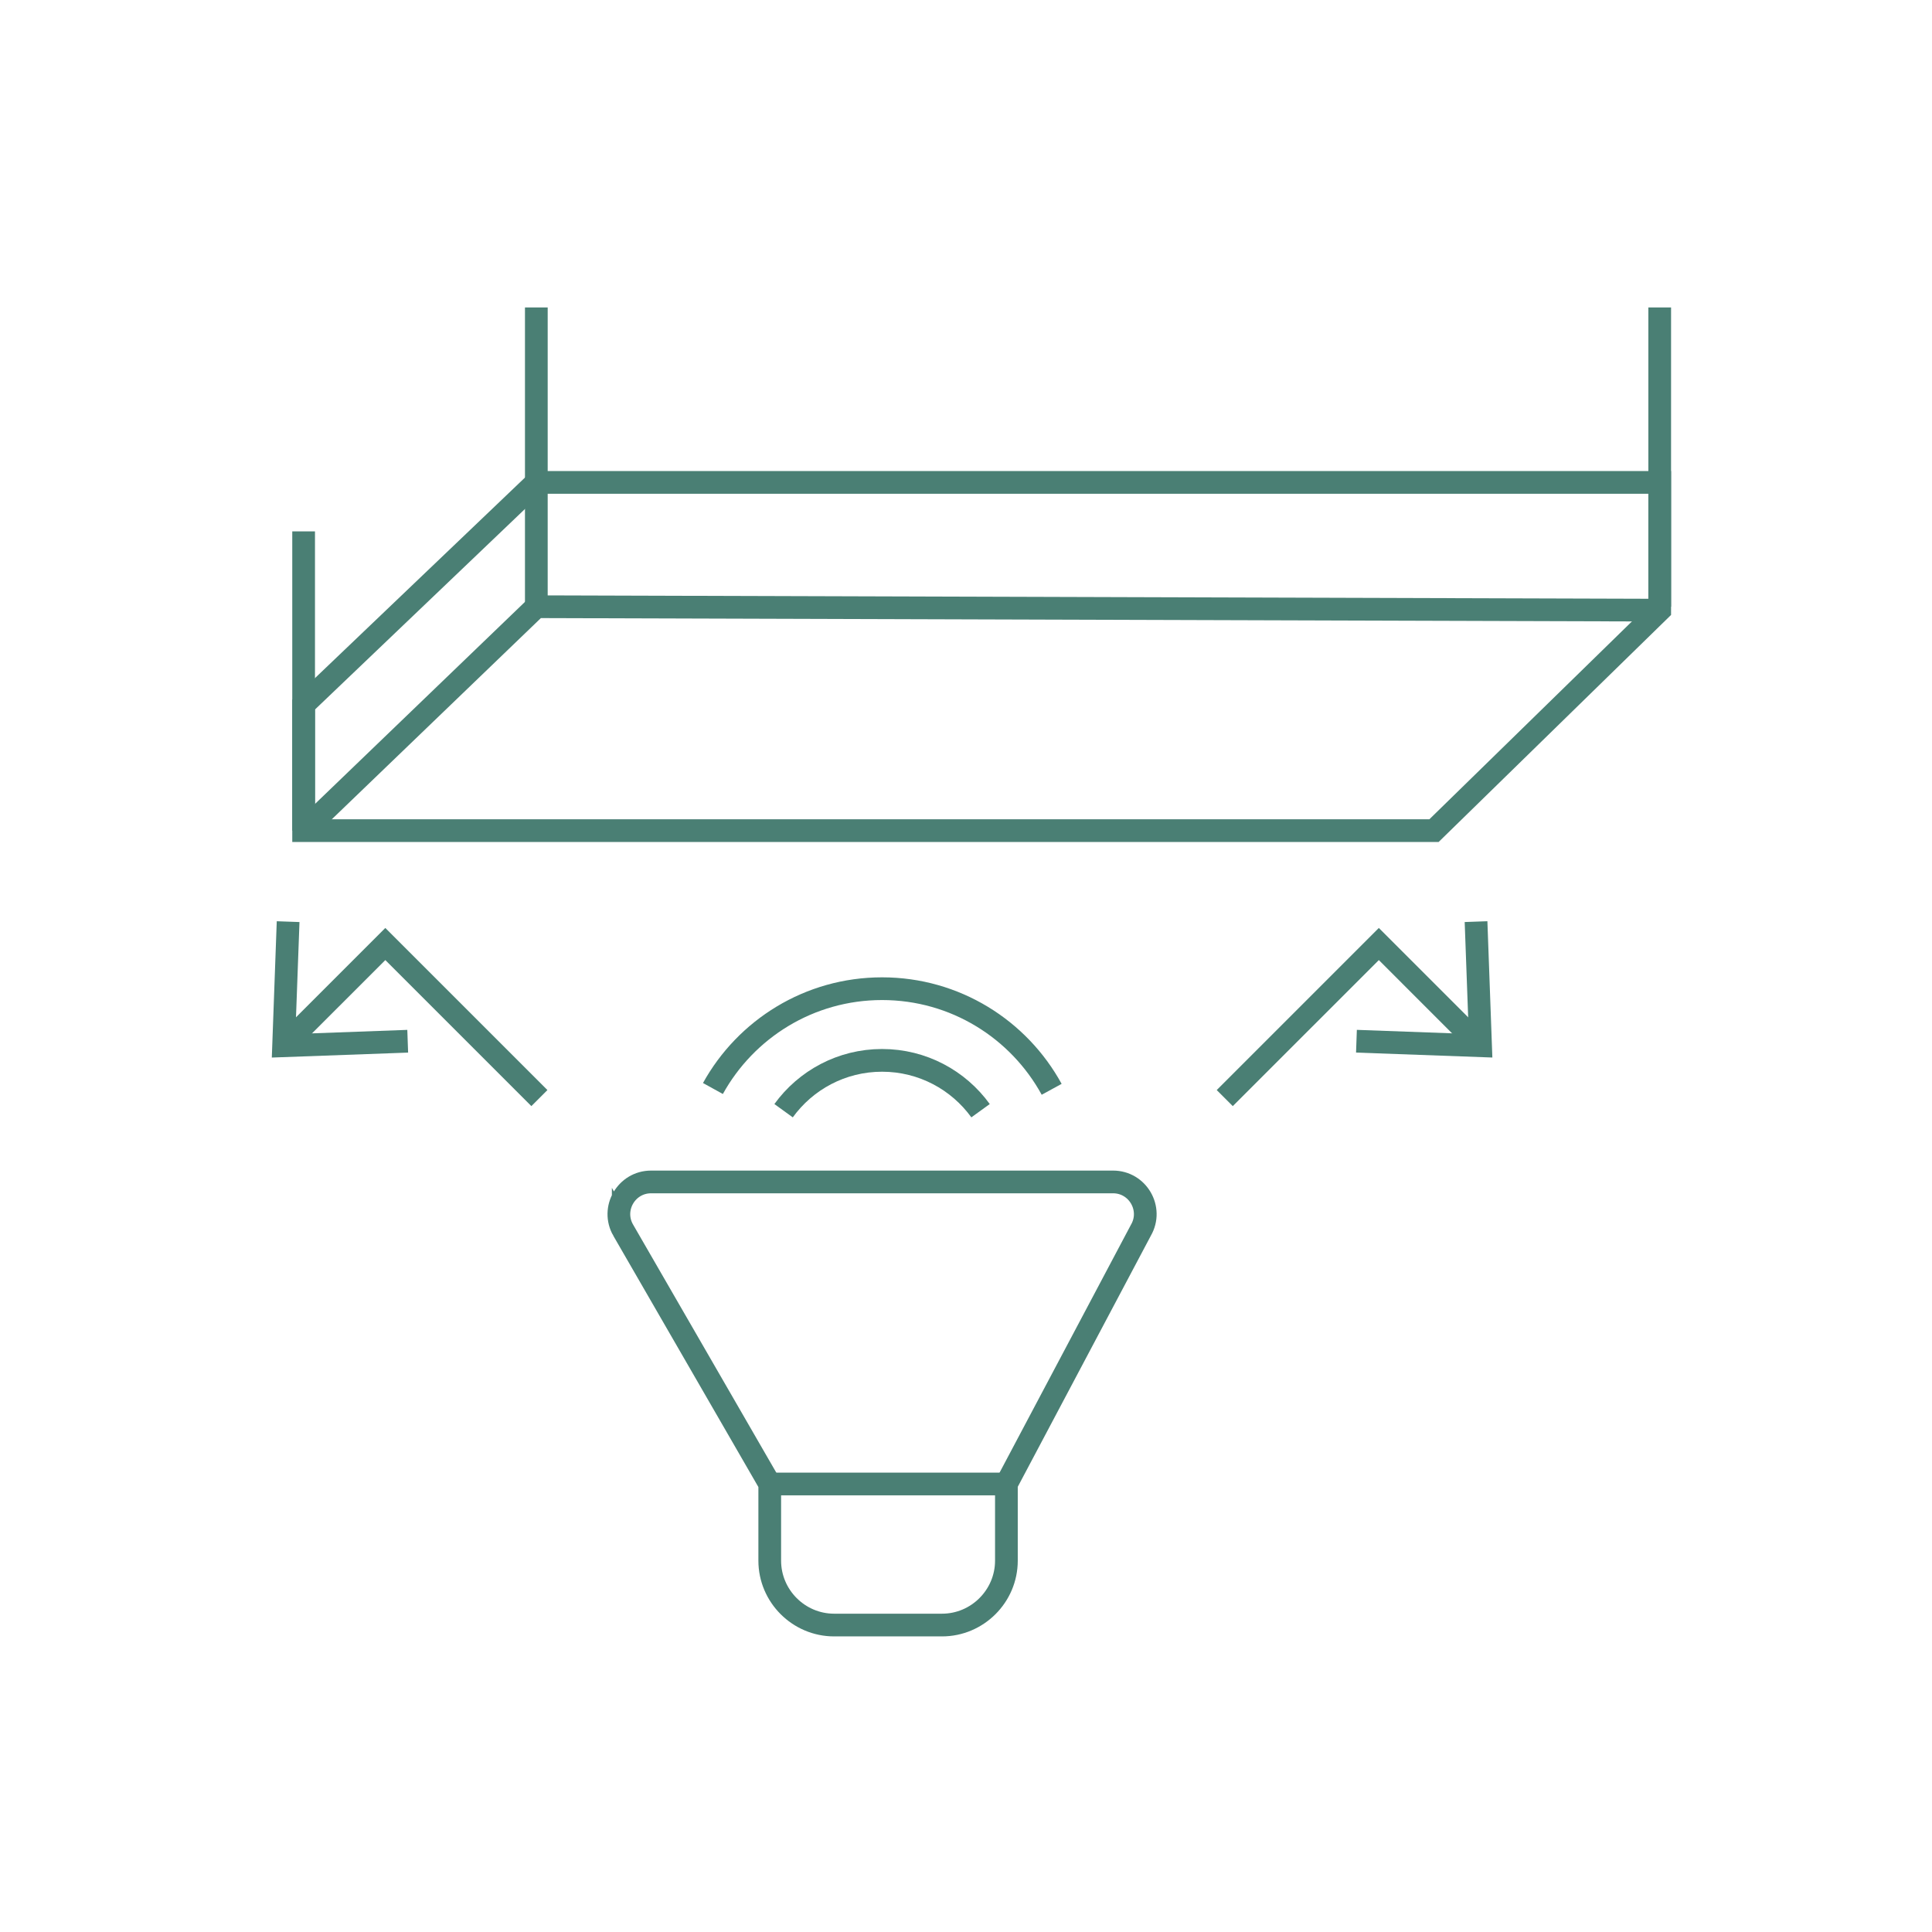
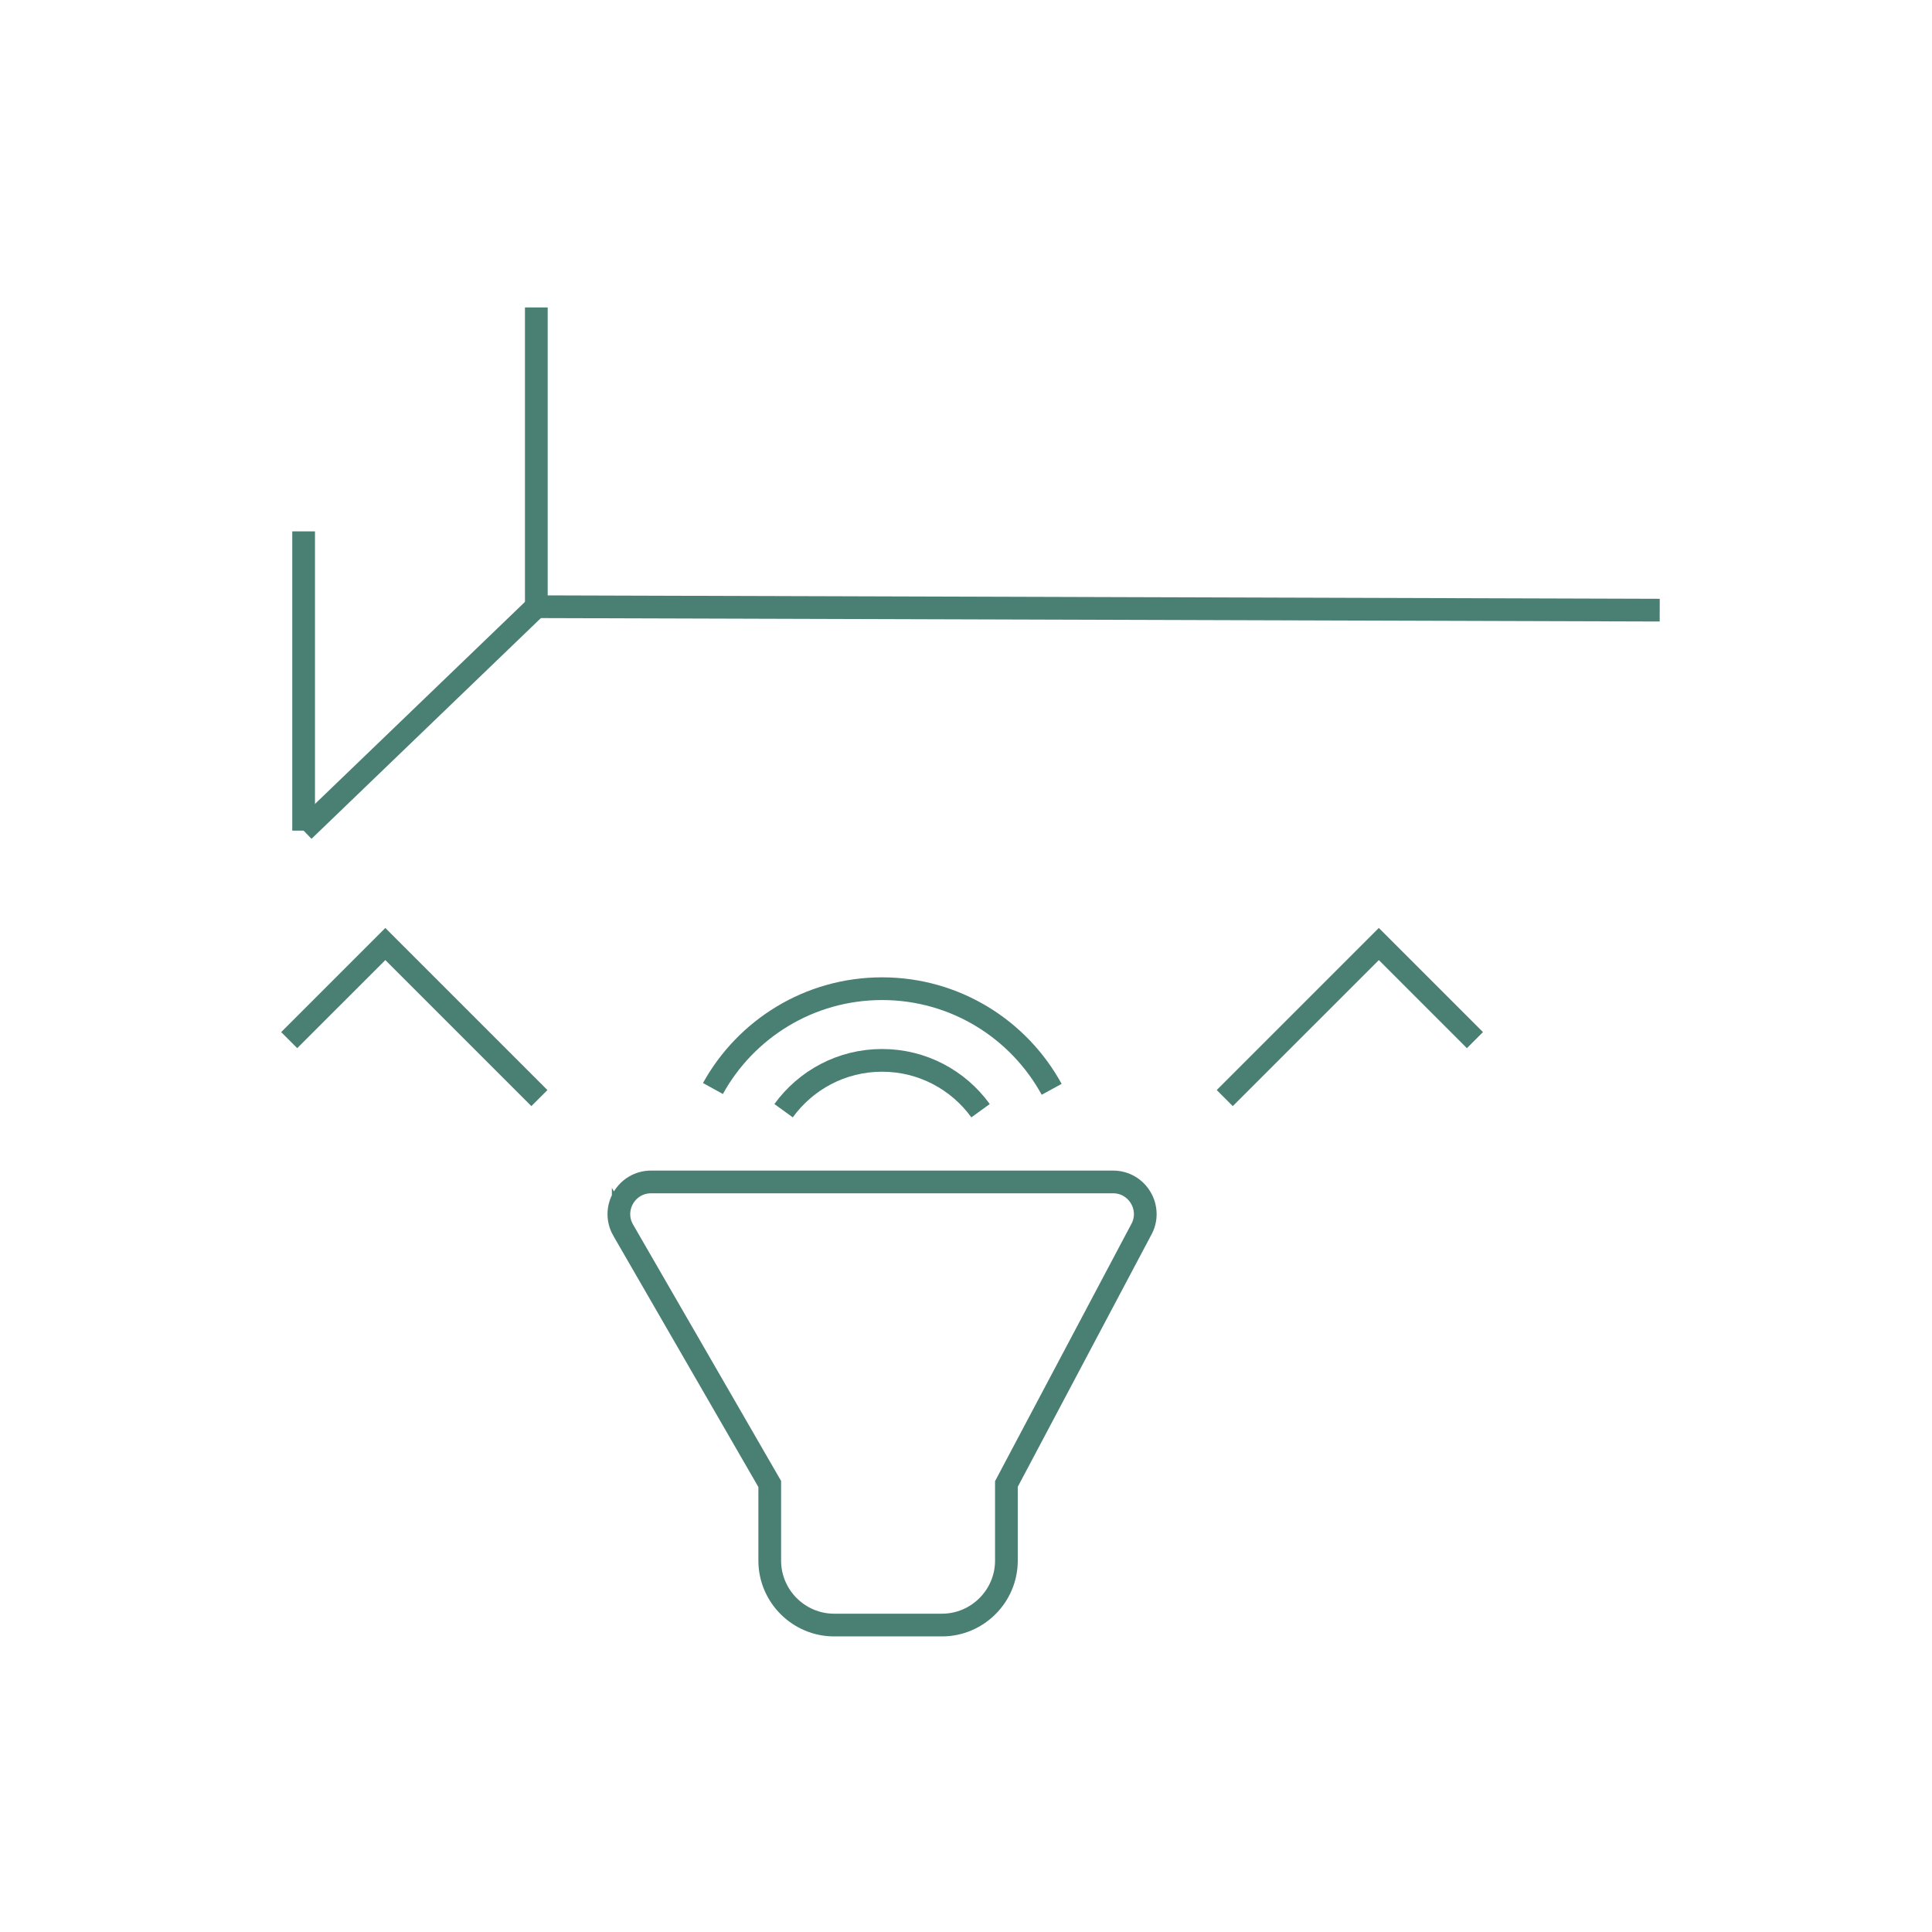
<svg xmlns="http://www.w3.org/2000/svg" viewBox="0 0 226.773 226.773" height="226.773" width="226.773" xml:space="preserve" id="svg2" version="1.1">
  <defs id="defs6" />
  <g transform="matrix(1.333,0,0,-1.333,0,226.773)" id="g10">
    <g transform="scale(0.1)" id="g12">
-       <path id="path14" style="fill:none;stroke:#4a7f74;stroke-width:20;stroke-linecap:butt;stroke-linejoin:miter;stroke-miterlimit:10;stroke-dasharray:none;stroke-opacity:1" d="M 267.355,1080.74 V 969.805 H 1262.7 l 198.76,194.145 v 112.47 H 472.266 Z" />
      <path id="path16" style="fill:none;stroke:#4a7f74;stroke-width:20;stroke-linecap:butt;stroke-linejoin:miter;stroke-miterlimit:10;stroke-dasharray:none;stroke-opacity:1" d="M 1461.46,1163.95 472.266,1166.98 267.355,969.805" />
      <path id="path18" style="fill:none;stroke:#4a7f74;stroke-width:20;stroke-linecap:butt;stroke-linejoin:miter;stroke-miterlimit:10;stroke-dasharray:none;stroke-opacity:1" d="M 472.266,1430.5 V 1166.98" />
      <path id="path20" style="fill:none;stroke:#4a7f74;stroke-width:20;stroke-linecap:butt;stroke-linejoin:miter;stroke-miterlimit:10;stroke-dasharray:none;stroke-opacity:1" d="M 267.355,1233.32 V 969.805" />
-       <path id="path22" style="fill:none;stroke:#4a7f74;stroke-width:20;stroke-linecap:butt;stroke-linejoin:miter;stroke-miterlimit:10;stroke-dasharray:none;stroke-opacity:1" d="M 1461.46,1430.5 V 1166.98" />
      <path id="path24" style="fill:none;stroke:#4a7f74;stroke-width:20;stroke-linecap:butt;stroke-linejoin:miter;stroke-miterlimit:10;stroke-dasharray:none;stroke-opacity:1" d="m 254.664,785.344 84.629,84.625 135.664,-135.664" />
-       <path id="path26" style="fill:#4a7f74;fill-opacity:1;fill-rule:nonzero;stroke:none" d="m 359.363,774.363 -0.707,20.004 -98.551,-3.609 3.602,98.558 -20.008,0.711 -4.355,-120.035 120.019,4.371" />
      <path id="path28" style="fill:none;stroke:#4a7f74;stroke-width:20;stroke-linecap:butt;stroke-linejoin:miter;stroke-miterlimit:10;stroke-dasharray:none;stroke-opacity:1" d="m 1298.75,785.344 -84.62,84.625 -135.67,-135.664" />
-       <path id="path30" style="fill:#4a7f74;fill-opacity:1;fill-rule:nonzero;stroke:none" d="m 1309.73,890.043 -20,-0.711 3.6,-98.547 -98.55,3.598 -0.71,-20.004 120.03,-4.359 -4.37,120.023" />
      <path id="path32" style="fill:none;stroke:#4a7f74;stroke-width:20;stroke-linecap:butt;stroke-linejoin:miter;stroke-miterlimit:10;stroke-dasharray:none;stroke-opacity:1" d="M 548.785,617.961 677.797,394.5 v -67.512 c 0,-31.187 25.512,-56.699 56.691,-56.699 h 95.008 c 31.18,0 56.695,25.512 56.695,56.699 V 394.5 l 118.439,223.461 c 10.91,18.891 -2.73,42.508 -24.548,42.508 H 573.336 c -21.82,0 -35.461,-23.617 -24.551,-42.508 z" />
-       <path id="path34" style="fill:none;stroke:#4a7f74;stroke-width:20;stroke-linecap:butt;stroke-linejoin:miter;stroke-miterlimit:10;stroke-dasharray:none;stroke-opacity:1" d="M 677.797,394.5 H 886.191" />
      <path id="path36" style="fill:none;stroke:#4a7f74;stroke-width:20;stroke-linecap:butt;stroke-linejoin:miter;stroke-miterlimit:10;stroke-dasharray:none;stroke-opacity:1" d="m 689.988,723.191 c 19.434,26.86 51.035,44.332 86.719,44.332 35.684,0 67.285,-17.472 86.719,-44.328" />
      <path id="path38" style="fill:none;stroke:#4a7f74;stroke-width:20;stroke-linecap:butt;stroke-linejoin:miter;stroke-miterlimit:10;stroke-dasharray:none;stroke-opacity:1" d="m 627.766,742.738 c 28.98,52.407 84.816,87.895 148.941,87.895 64.414,0 120.465,-35.809 149.332,-88.602" />
    </g>
  </g>
</svg>